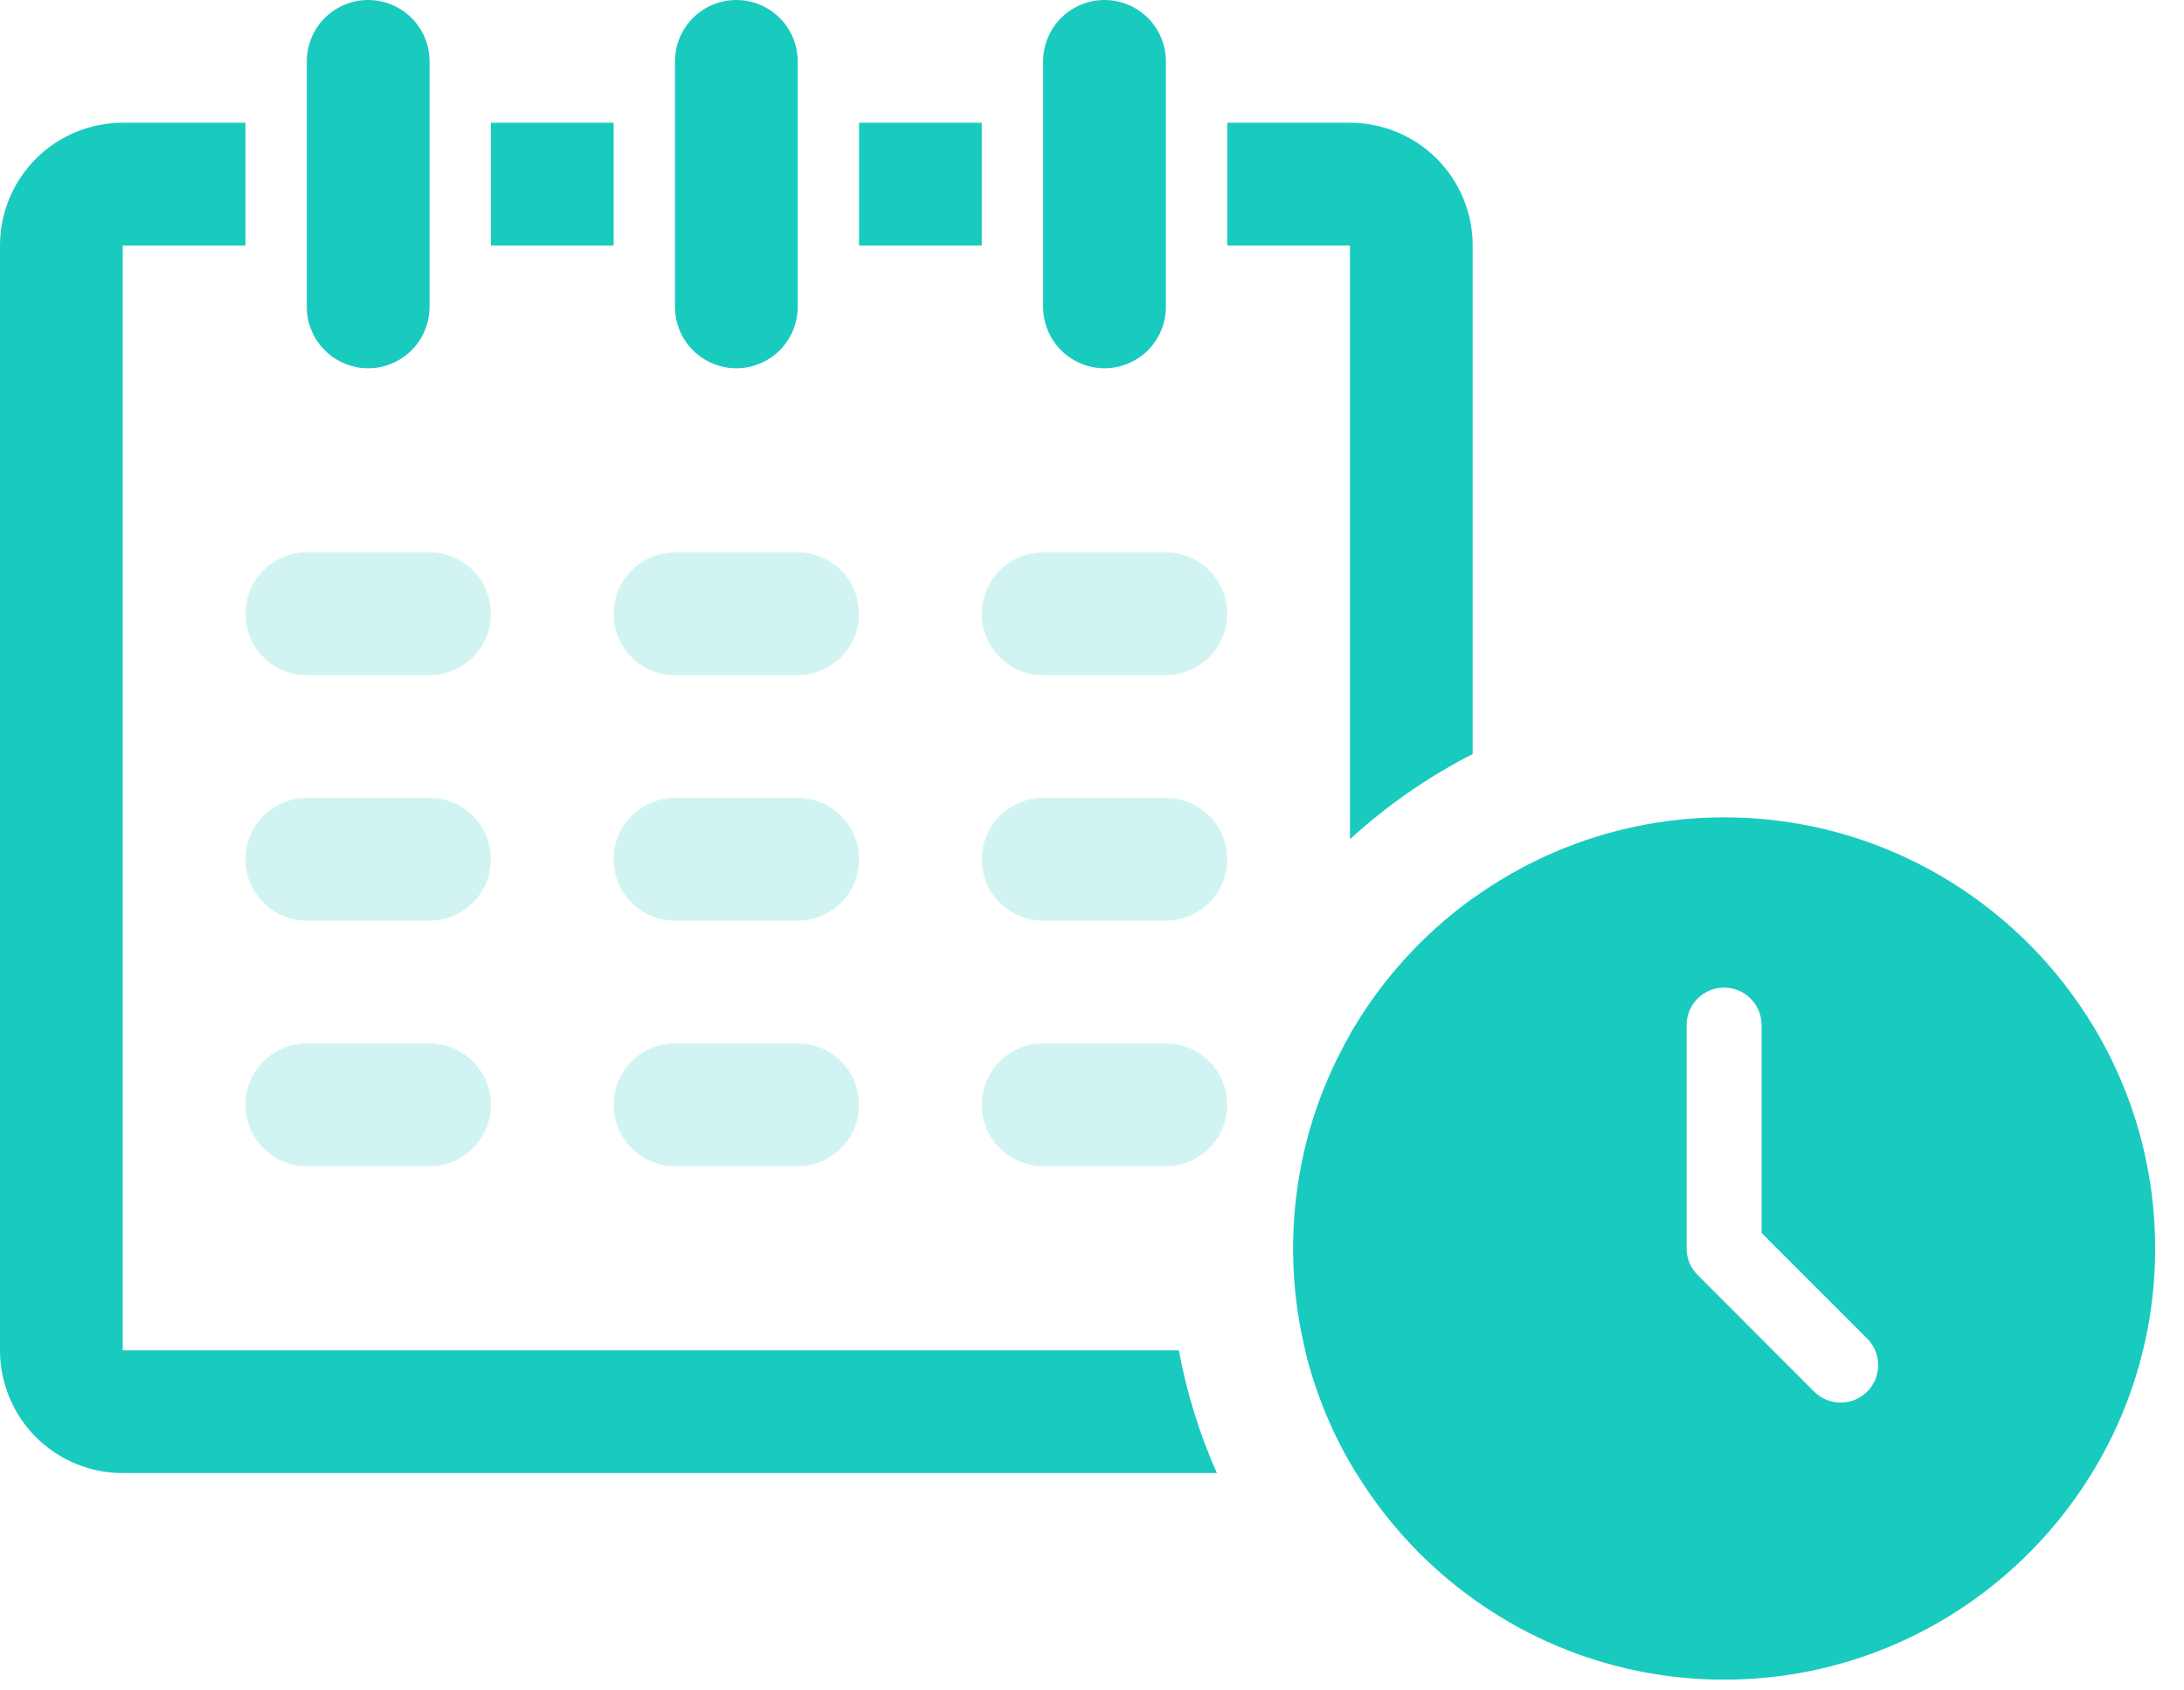
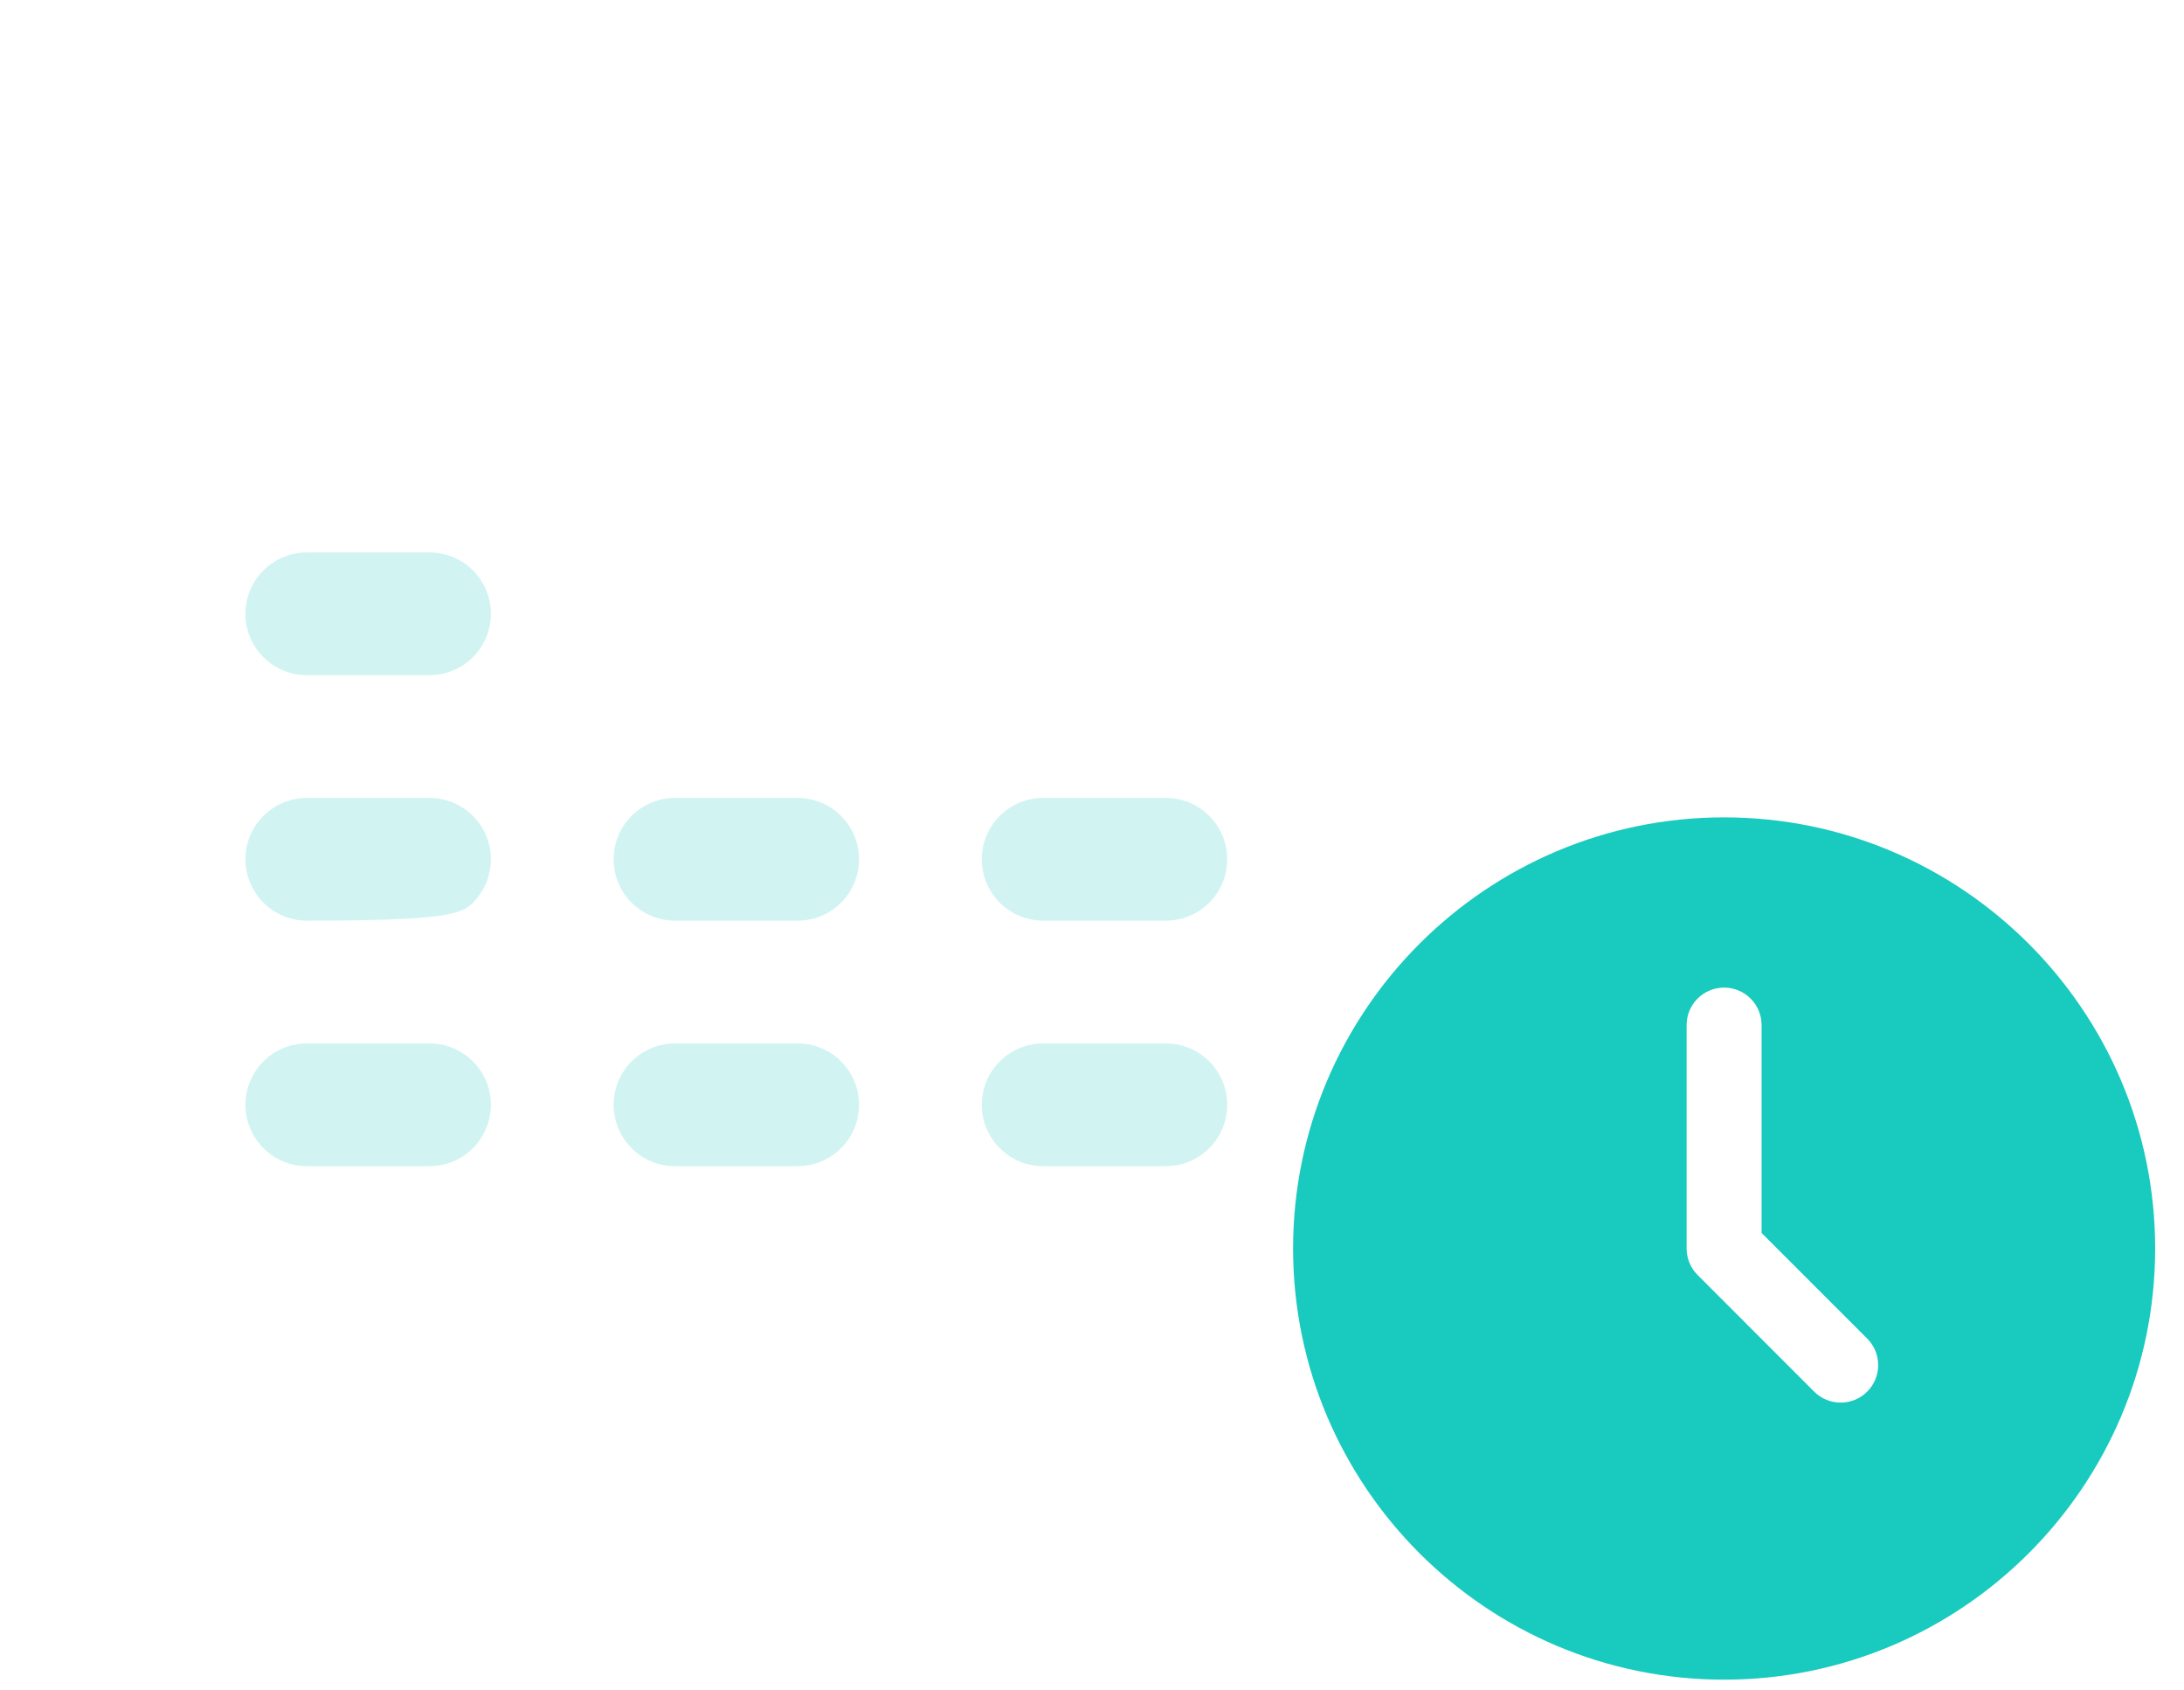
<svg xmlns="http://www.w3.org/2000/svg" width="53" height="41" viewBox="0 0 53 41" fill="none">
  <g opacity="0.2">
    <path d="M28.293 25.314H25.314C24.919 25.314 24.541 25.471 24.261 25.75C23.982 26.03 23.825 26.409 23.825 26.803C23.825 27.198 23.982 27.577 24.261 27.856C24.541 28.136 24.919 28.293 25.314 28.293H28.293C28.688 28.293 29.066 28.136 29.346 27.856C29.625 27.577 29.782 27.198 29.782 26.803C29.782 26.409 29.625 26.03 29.346 25.75C29.066 25.471 28.688 25.314 28.293 25.314Z" fill="#19CABF" />
    <path d="M28.293 19.358H25.314C24.919 19.358 24.541 19.515 24.261 19.794C23.982 20.073 23.825 20.452 23.825 20.847C23.825 21.242 23.982 21.621 24.261 21.9C24.541 22.179 24.919 22.336 25.314 22.336H28.293C28.688 22.336 29.066 22.179 29.346 21.9C29.625 21.621 29.782 21.242 29.782 20.847C29.782 20.452 29.625 20.073 29.346 19.794C29.066 19.515 28.688 19.358 28.293 19.358Z" fill="#19CABF" />
-     <path d="M25.314 16.38H28.293C28.688 16.38 29.066 16.223 29.346 15.944C29.625 15.665 29.782 15.286 29.782 14.891C29.782 14.496 29.625 14.117 29.346 13.838C29.066 13.559 28.688 13.402 28.293 13.402H25.314C24.919 13.402 24.541 13.559 24.261 13.838C23.982 14.117 23.825 14.496 23.825 14.891C23.825 15.286 23.982 15.665 24.261 15.944C24.541 16.223 24.919 16.38 25.314 16.38Z" fill="#19CABF" />
    <path d="M19.358 25.314H16.38C15.985 25.314 15.606 25.471 15.327 25.75C15.048 26.03 14.891 26.409 14.891 26.803C14.891 27.198 15.048 27.577 15.327 27.856C15.606 28.136 15.985 28.293 16.38 28.293H19.358C19.753 28.293 20.132 28.136 20.411 27.856C20.69 27.577 20.847 27.198 20.847 26.803C20.847 26.409 20.69 26.03 20.411 25.75C20.132 25.471 19.753 25.314 19.358 25.314Z" fill="#19CABF" />
    <path d="M19.358 19.358H16.38C15.985 19.358 15.606 19.515 15.327 19.794C15.048 20.073 14.891 20.452 14.891 20.847C14.891 21.242 15.048 21.621 15.327 21.9C15.606 22.179 15.985 22.336 16.38 22.336H19.358C19.753 22.336 20.132 22.179 20.411 21.9C20.69 21.621 20.847 21.242 20.847 20.847C20.847 20.452 20.69 20.073 20.411 19.794C20.132 19.515 19.753 19.358 19.358 19.358Z" fill="#19CABF" />
-     <path d="M16.38 16.38H19.358C19.753 16.38 20.132 16.223 20.411 15.944C20.69 15.665 20.847 15.286 20.847 14.891C20.847 14.496 20.69 14.117 20.411 13.838C20.132 13.559 19.753 13.402 19.358 13.402H16.38C15.985 13.402 15.606 13.559 15.327 13.838C15.048 14.117 14.891 14.496 14.891 14.891C14.891 15.286 15.048 15.665 15.327 15.944C15.606 16.223 15.985 16.38 16.38 16.38Z" fill="#19CABF" />
    <path d="M10.424 25.314H7.445C7.05 25.314 6.672 25.471 6.392 25.75C6.113 26.03 5.956 26.409 5.956 26.803C5.956 27.198 6.113 27.577 6.392 27.856C6.672 28.136 7.05 28.293 7.445 28.293H10.424C10.819 28.293 11.197 28.136 11.477 27.856C11.756 27.577 11.913 27.198 11.913 26.803C11.913 26.409 11.756 26.03 11.477 25.75C11.197 25.471 10.819 25.314 10.424 25.314Z" fill="#19CABF" />
-     <path d="M10.424 19.358H7.445C7.05 19.358 6.672 19.515 6.392 19.794C6.113 20.073 5.956 20.452 5.956 20.847C5.956 21.242 6.113 21.621 6.392 21.9C6.672 22.179 7.05 22.336 7.445 22.336H10.424C10.819 22.336 11.197 22.179 11.477 21.9C11.756 21.621 11.913 21.242 11.913 20.847C11.913 20.452 11.756 20.073 11.477 19.794C11.197 19.515 10.819 19.358 10.424 19.358Z" fill="#19CABF" />
+     <path d="M10.424 19.358H7.445C7.05 19.358 6.672 19.515 6.392 19.794C6.113 20.073 5.956 20.452 5.956 20.847C5.956 21.242 6.113 21.621 6.392 21.9C6.672 22.179 7.05 22.336 7.445 22.336C10.819 22.336 11.197 22.179 11.477 21.9C11.756 21.621 11.913 21.242 11.913 20.847C11.913 20.452 11.756 20.073 11.477 19.794C11.197 19.515 10.819 19.358 10.424 19.358Z" fill="#19CABF" />
    <path d="M7.445 16.38H10.424C10.819 16.38 11.197 16.223 11.477 15.944C11.756 15.665 11.913 15.286 11.913 14.891C11.913 14.496 11.756 14.117 11.477 13.838C11.197 13.559 10.819 13.402 10.424 13.402H7.445C7.05 13.402 6.672 13.559 6.392 13.838C6.113 14.117 5.956 14.496 5.956 14.891C5.956 15.286 6.113 15.665 6.392 15.944C6.672 16.223 7.05 16.38 7.445 16.38Z" fill="#19CABF" />
  </g>
  <path fill-rule="evenodd" clip-rule="evenodd" d="M45.312 32.475C45.667 32.831 45.667 33.407 45.312 33.762C45.134 33.94 44.901 34.028 44.669 34.028C44.436 34.028 44.203 33.94 44.025 33.762L41.197 30.933C41.026 30.763 40.93 30.531 40.93 30.29V24.869C40.93 24.367 41.337 23.96 41.84 23.96C42.342 23.96 42.749 24.367 42.749 24.869V29.913L45.312 32.475ZM41.84 19.83C36.072 19.83 31.38 24.523 31.38 30.29C31.38 36.058 36.072 40.75 41.84 40.75C47.607 40.75 52.3 36.058 52.3 30.29C52.3 24.523 47.607 19.83 41.84 19.83Z" fill="#19CABF" />
-   <path fill-rule="evenodd" clip-rule="evenodd" d="M35.738 21.799V32.76C35.738 33.55 35.424 34.307 34.866 34.866C34.343 35.389 33.646 35.697 32.911 35.734C32.354 34.825 31.933 33.824 31.674 32.76H32.76V25.101C33.507 23.799 34.525 22.673 35.738 21.799ZM35.738 18.293V5.956C35.738 5.166 35.424 4.409 34.866 3.85C34.307 3.292 33.55 2.978 32.76 2.978H29.782V5.956H32.76V20.36C33.651 19.545 34.652 18.848 35.738 18.293ZM29.531 35.738C29.113 34.797 28.8 33.799 28.607 32.76H2.978V5.956H5.956V2.978H2.978C2.188 2.978 1.431 3.292 0.872 3.85C0.314 4.409 0 5.166 0 5.956V32.76C0 33.55 0.314 34.307 0.872 34.866C1.431 35.424 2.188 35.738 2.978 35.738H29.531ZM25.75 8.498C26.03 8.778 26.409 8.934 26.803 8.934C27.198 8.934 27.577 8.778 27.857 8.498C28.136 8.219 28.293 7.84 28.293 7.445V1.489C28.293 1.094 28.136 0.715 27.857 0.436C27.577 0.157 27.198 0 26.803 0C26.409 0 26.03 0.157 25.75 0.436C25.471 0.715 25.314 1.094 25.314 1.489V7.445C25.314 7.84 25.471 8.219 25.75 8.498ZM23.825 2.978H20.847V5.956H23.825V2.978ZM16.816 8.498C17.095 8.778 17.474 8.934 17.869 8.934C18.264 8.934 18.643 8.778 18.922 8.498C19.201 8.219 19.358 7.84 19.358 7.445V1.489C19.358 1.094 19.201 0.715 18.922 0.436C18.643 0.157 18.264 0 17.869 0C17.474 0 17.095 0.157 16.816 0.436C16.537 0.715 16.38 1.094 16.38 1.489V7.445C16.38 7.84 16.537 8.219 16.816 8.498ZM14.891 2.978H11.913V5.956H14.891V2.978ZM7.881 8.498C8.161 8.778 8.54 8.934 8.934 8.934C9.329 8.934 9.708 8.778 9.988 8.498C10.267 8.219 10.424 7.84 10.424 7.445V1.489C10.424 1.094 10.267 0.715 9.988 0.436C9.708 0.157 9.329 0 8.934 0C8.54 0 8.161 0.157 7.881 0.436C7.602 0.715 7.445 1.094 7.445 1.489V7.445C7.445 7.84 7.602 8.219 7.881 8.498Z" fill="#19CABF" />
</svg>